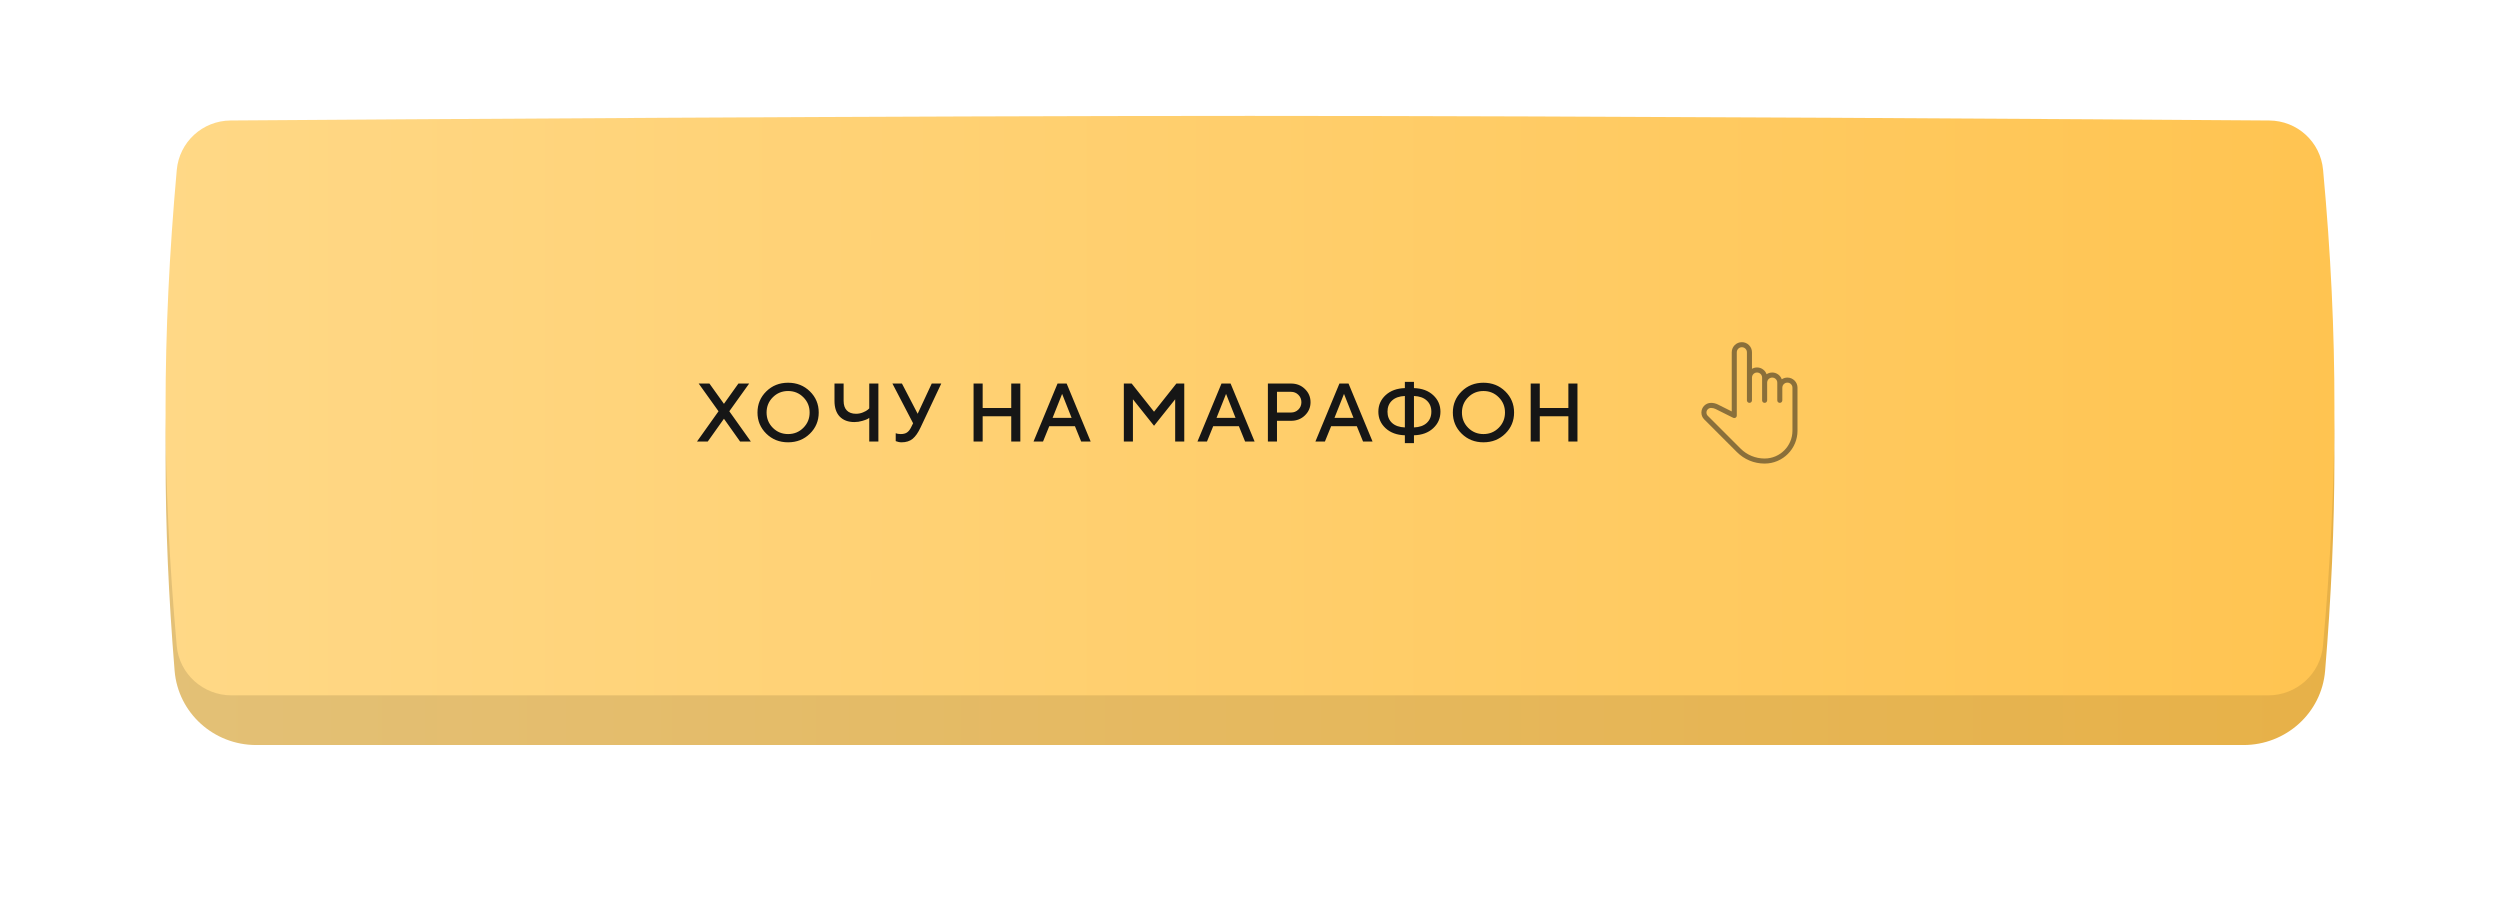
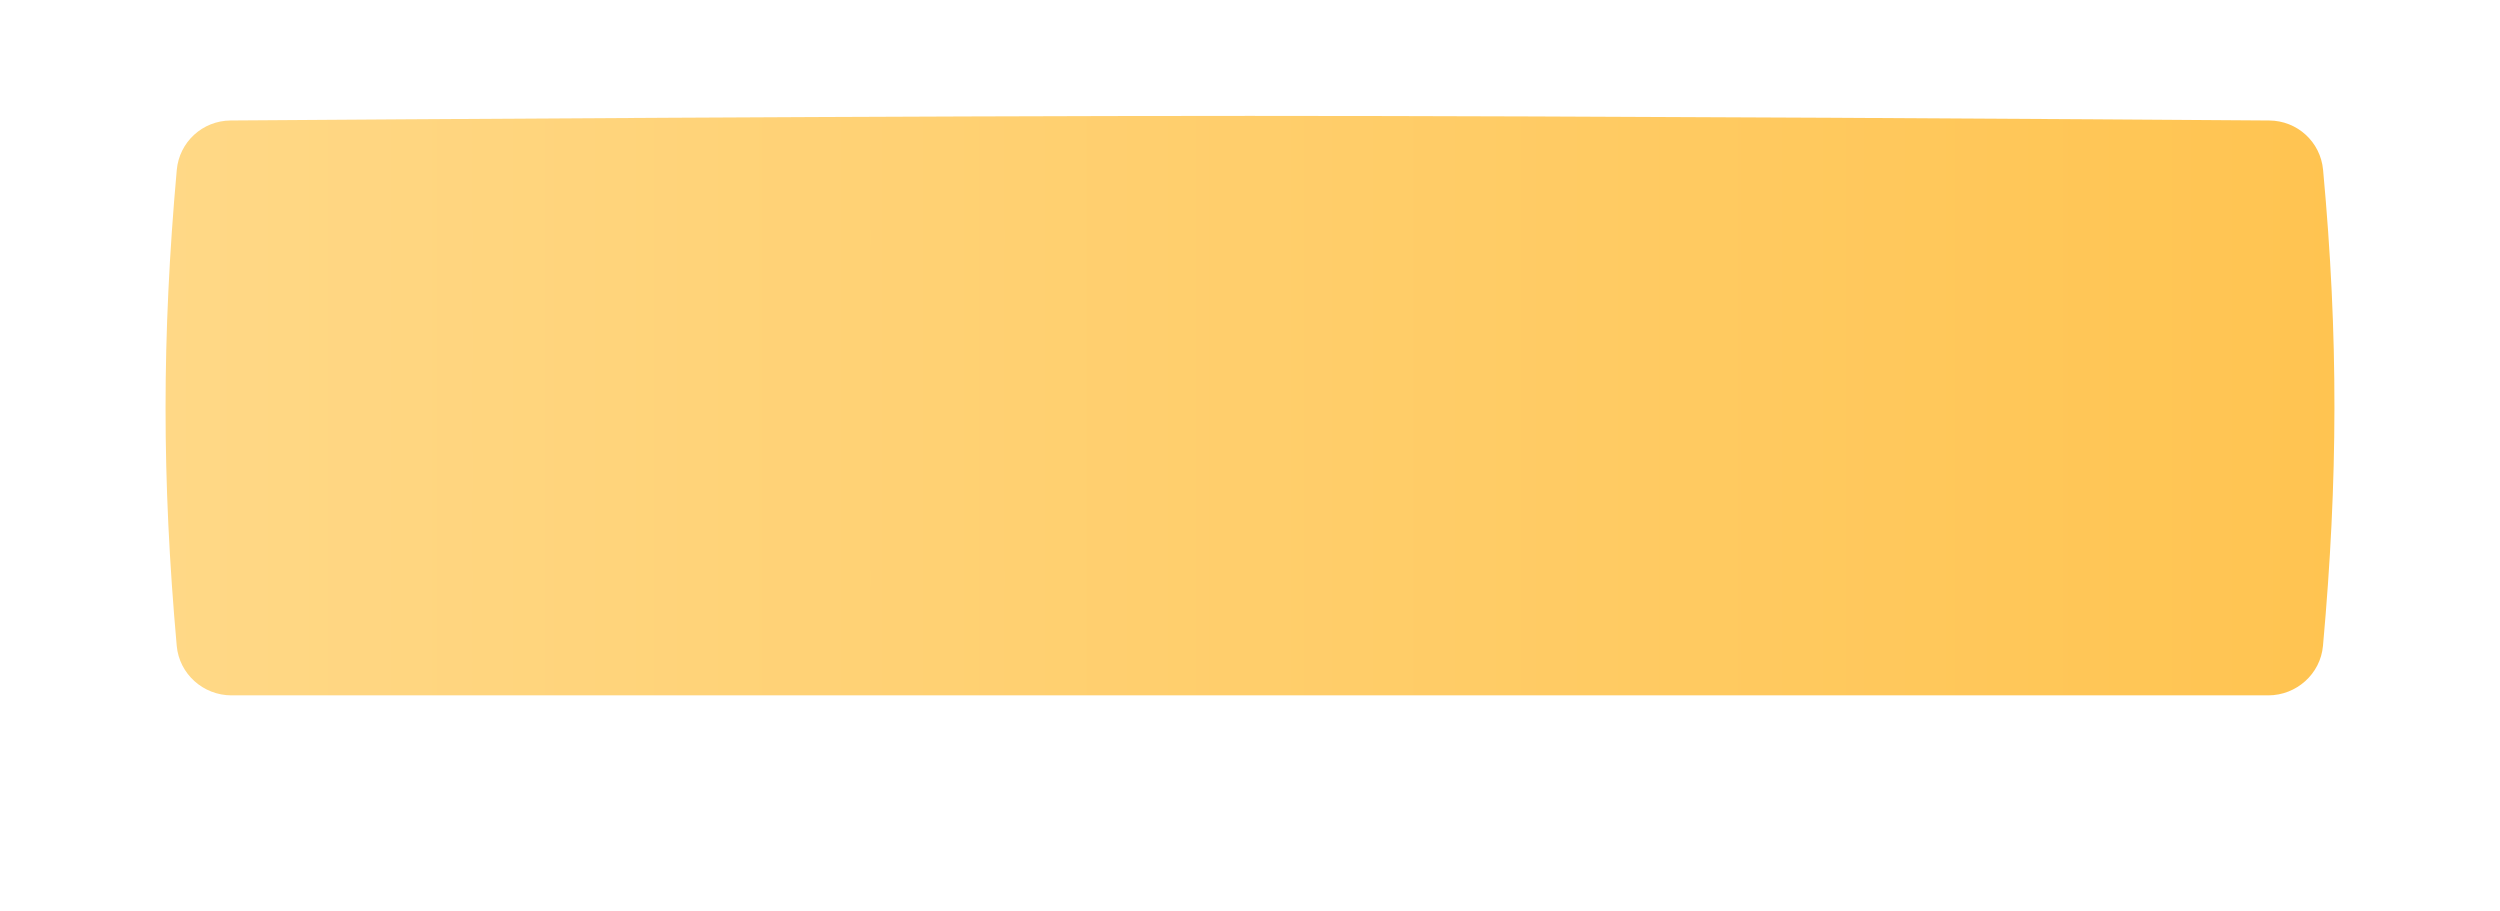
<svg xmlns="http://www.w3.org/2000/svg" width="453" height="165" viewBox="0 0 453 165" fill="none">
  <g filter="url(#filter0_d)">
-     <path d="M31.647 39.261C32.27 31.646 38.609 25.854 46.25 25.801C79.246 25.569 166.29 25 226.472 25C286.685 25 373.788 25.569 406.745 25.801C414.364 25.855 420.693 31.614 421.333 39.206C423.596 66.096 423.522 89.762 421.312 116.536C420.68 124.194 414.208 130 406.524 130C268.124 130 184.82 130 46.422 130C38.737 130 32.264 124.193 31.639 116.534C29.451 89.73 29.454 66.071 31.647 39.261Z" fill="url(#paint0_linear)" />
-   </g>
+     </g>
  <path d="M32.029 30.807C32.483 25.734 36.692 21.869 41.786 21.832C70.625 21.626 163.332 21 226.472 21C289.636 21 382.389 21.627 411.191 21.833C416.27 21.869 420.473 25.713 420.941 30.77C423.738 61.032 423.64 86.897 420.924 117.023C420.464 122.125 416.117 126 410.994 126C268.407 126 184.537 126 41.951 126C36.828 126 32.48 122.124 32.023 117.022C29.324 86.849 29.326 60.984 32.029 30.807Z" fill="url(#paint1_linear)" />
-   <path d="M323.875 68.417C323.498 68.417 323.147 68.531 322.856 68.727C322.604 68.013 321.923 67.5 321.125 67.5C320.748 67.5 320.397 67.615 320.106 67.81C319.854 67.097 319.173 66.583 318.375 66.583C318.041 66.583 317.728 66.673 317.458 66.83V63.833C317.458 62.822 316.636 62 315.625 62C314.614 62 313.792 62.822 313.792 63.833V74.55L311.272 73.29C310.892 73.1 310.467 73 310.042 73C309.076 73 308.292 73.786 308.292 74.756C308.292 75.225 308.474 75.664 308.805 75.995L314.732 81.922C316.071 83.262 317.854 84 319.75 84C323.035 84 325.708 81.327 325.708 78.042V70.25C325.708 69.239 324.886 68.417 323.875 68.417ZM324.792 78.042C324.792 80.822 322.529 83.083 319.749 83.083C318.098 83.083 316.547 82.441 315.381 81.273L309.453 75.346C309.295 75.189 309.208 74.979 309.208 74.751C309.208 74.291 309.582 73.917 310.042 73.917C310.326 73.917 310.608 73.984 310.862 74.11L314.045 75.701C314.188 75.772 314.357 75.765 314.491 75.681C314.626 75.598 314.708 75.45 314.708 75.292V63.833C314.708 63.328 315.119 62.917 315.625 62.917C316.131 62.917 316.542 63.328 316.542 63.833V72.542C316.542 72.795 316.747 73 317 73C317.253 73 317.458 72.795 317.458 72.542V68.417C317.458 67.912 317.869 67.5 318.375 67.5C318.881 67.5 319.292 67.912 319.292 68.417V72.542C319.292 72.795 319.497 73 319.75 73C320.003 73 320.208 72.795 320.208 72.542V69.333C320.208 68.828 320.619 68.417 321.125 68.417C321.631 68.417 322.042 68.828 322.042 69.333V72.542C322.042 72.795 322.247 73 322.5 73C322.753 73 322.958 72.795 322.958 72.542V70.25C322.958 69.745 323.369 69.333 323.875 69.333C324.381 69.333 324.792 69.745 324.792 70.25V78.042Z" fill="#161616" fill-opacity="0.5" />
-   <path d="M131.178 73.174L133.8 69.497H135.749L132.152 74.522L136.049 80H134.101L131.178 75.876L128.249 80H126.3L130.197 74.522L126.601 69.497H128.549L131.178 73.174ZM140.033 71.987C139.281 72.739 138.905 73.66 138.905 74.749C138.905 75.837 139.281 76.76 140.033 77.517C140.789 78.274 141.712 78.652 142.801 78.652C143.895 78.652 144.818 78.274 145.57 77.517C146.327 76.76 146.705 75.837 146.705 74.749C146.705 73.66 146.327 72.739 145.57 71.987C144.818 71.231 143.895 70.852 142.801 70.852C141.712 70.852 140.789 71.231 140.033 71.987ZM138.853 78.579C137.789 77.534 137.257 76.257 137.257 74.749C137.257 73.24 137.789 71.963 138.853 70.918C139.918 69.873 141.234 69.351 142.801 69.351C144.373 69.351 145.692 69.873 146.756 70.918C147.821 71.963 148.353 73.24 148.353 74.749C148.353 76.257 147.821 77.534 146.756 78.579C145.692 79.624 144.373 80.147 142.801 80.147C141.234 80.147 139.918 79.624 138.853 78.579ZM152.864 69.497V72.647C152.864 73.398 153.057 73.975 153.443 74.375C153.833 74.775 154.39 74.976 155.113 74.976C155.552 74.976 155.972 74.893 156.372 74.727C156.773 74.561 157.063 74.399 157.244 74.243L157.508 74.001V69.497H159.163V80H157.508V75.723C157.429 75.781 157.317 75.852 157.171 75.935C157.029 76.013 156.721 76.123 156.248 76.265C155.779 76.406 155.301 76.477 154.812 76.477C153.684 76.477 152.801 76.147 152.161 75.488C151.526 74.824 151.209 73.877 151.209 72.647V69.497H152.864ZM163.432 69.497L166.281 74.976L168.83 69.497H170.559L166.809 77.451C166.369 78.394 165.891 79.08 165.373 79.509C164.861 79.934 164.189 80.147 163.359 80.147C163.178 80.147 163 80.127 162.824 80.088C162.649 80.049 162.517 80.01 162.429 79.971L162.304 79.927V78.499C162.505 78.596 162.805 78.647 163.205 78.652C163.694 78.652 164.077 78.555 164.355 78.359C164.638 78.164 164.88 77.861 165.08 77.451L165.454 76.697L161.704 69.497H163.432ZM184.884 69.497V80H183.236V75.422H178.058V80H176.41V69.497H178.058V73.928H183.236V69.497H184.884ZM187.278 80L191.629 69.497H193.277L197.627 80H195.906L194.778 77.224H190.127L188.999 80H187.278ZM192.456 71.372L190.728 75.723H194.178L192.456 71.372ZM209.111 74.602L213.161 69.497H214.589V80H212.941V72.353L209.111 77.151L205.287 72.353V80H203.639V69.497H205.06L209.111 74.602ZM216.983 80L221.334 69.497H222.982L227.333 80H225.611L224.483 77.224H219.833L218.705 80H216.983ZM222.162 71.372L220.433 75.723H223.883L222.162 71.372ZM229.742 69.497H233.938C234.939 69.497 235.777 69.827 236.451 70.486C237.129 71.14 237.469 71.939 237.469 72.881C237.469 73.818 237.129 74.614 236.451 75.269C235.777 75.923 234.939 76.25 233.938 76.25H231.39V80H229.742V69.497ZM233.938 70.999H231.39V74.749H233.938C234.456 74.749 234.898 74.57 235.264 74.214C235.63 73.853 235.813 73.408 235.813 72.881C235.813 72.349 235.63 71.902 235.264 71.54C234.898 71.179 234.456 70.999 233.938 70.999ZM238.354 80L242.705 69.497H244.353L248.704 80H246.982L245.854 77.224H241.204L240.076 80H238.354ZM243.533 71.372L241.804 75.723H245.254L243.533 71.372ZM259.689 71.599C260.568 72.41 261.008 73.411 261.008 74.602C261.008 75.789 260.568 76.787 259.689 77.598C258.81 78.408 257.651 78.833 256.21 78.872V80.3H254.562V78.872C253.122 78.833 251.96 78.408 251.076 77.598C250.197 76.787 249.758 75.789 249.758 74.602C249.758 73.411 250.197 72.41 251.076 71.599C251.96 70.789 253.122 70.364 254.562 70.325V69.197H256.21V70.325C257.651 70.364 258.81 70.789 259.689 71.599ZM258.532 76.631C259.084 76.118 259.36 75.442 259.36 74.602C259.36 73.762 259.084 73.088 258.532 72.581C257.985 72.068 257.211 71.792 256.21 71.753V77.451C257.211 77.412 257.985 77.139 258.532 76.631ZM252.233 72.581C251.686 73.088 251.413 73.762 251.413 74.602C251.413 75.442 251.686 76.118 252.233 76.631C252.785 77.139 253.561 77.412 254.562 77.451V71.753C253.561 71.792 252.785 72.068 252.233 72.581ZM266.031 71.987C265.279 72.739 264.904 73.66 264.904 74.749C264.904 75.837 265.279 76.76 266.031 77.517C266.788 78.274 267.711 78.652 268.8 78.652C269.894 78.652 270.817 78.274 271.569 77.517C272.325 76.76 272.704 75.837 272.704 74.749C272.704 73.66 272.325 72.739 271.569 71.987C270.817 71.231 269.894 70.852 268.8 70.852C267.711 70.852 266.788 71.231 266.031 71.987ZM264.852 78.579C263.788 77.534 263.256 76.257 263.256 74.749C263.256 73.24 263.788 71.963 264.852 70.918C265.917 69.873 267.233 69.351 268.8 69.351C270.372 69.351 271.691 69.873 272.755 70.918C273.82 71.963 274.352 73.24 274.352 74.749C274.352 76.257 273.82 77.534 272.755 78.579C271.691 79.624 270.372 80.147 268.8 80.147C267.233 80.147 265.917 79.624 264.852 78.579ZM285.836 69.497V80H284.188V75.422H279.009V80H277.361V69.497H279.009V73.928H284.188V69.497H285.836Z" fill="#161616" />
  <defs>
    <filter id="filter0_d" x="0" y="0" width="453" height="165" filterUnits="userSpaceOnUse" color-interpolation-filters="sRGB">
      <feFlood flood-opacity="0" result="BackgroundImageFix" />
      <feColorMatrix in="SourceAlpha" type="matrix" values="0 0 0 0 0 0 0 0 0 0 0 0 0 0 0 0 0 0 127 0" />
      <feOffset dy="5" />
      <feGaussianBlur stdDeviation="15" />
      <feColorMatrix type="matrix" values="0 0 0 0 1 0 0 0 0 0.839 0 0 0 0 0.502 0 0 0 0.5 0" />
      <feBlend mode="normal" in2="BackgroundImageFix" result="effect1_dropShadow" />
      <feBlend mode="normal" in="SourceGraphic" in2="effect1_dropShadow" result="shape" />
    </filter>
    <linearGradient id="paint0_linear" x1="30" y1="78" x2="423" y2="78" gradientUnits="userSpaceOnUse">
      <stop stop-color="#E3C076" />
      <stop offset="1" stop-color="#E7B148" />
    </linearGradient>
    <linearGradient id="paint1_linear" x1="30" y1="74" x2="423" y2="74" gradientUnits="userSpaceOnUse">
      <stop stop-color="#FFD886" />
      <stop offset="1" stop-color="#FFC451" />
    </linearGradient>
  </defs>
</svg>